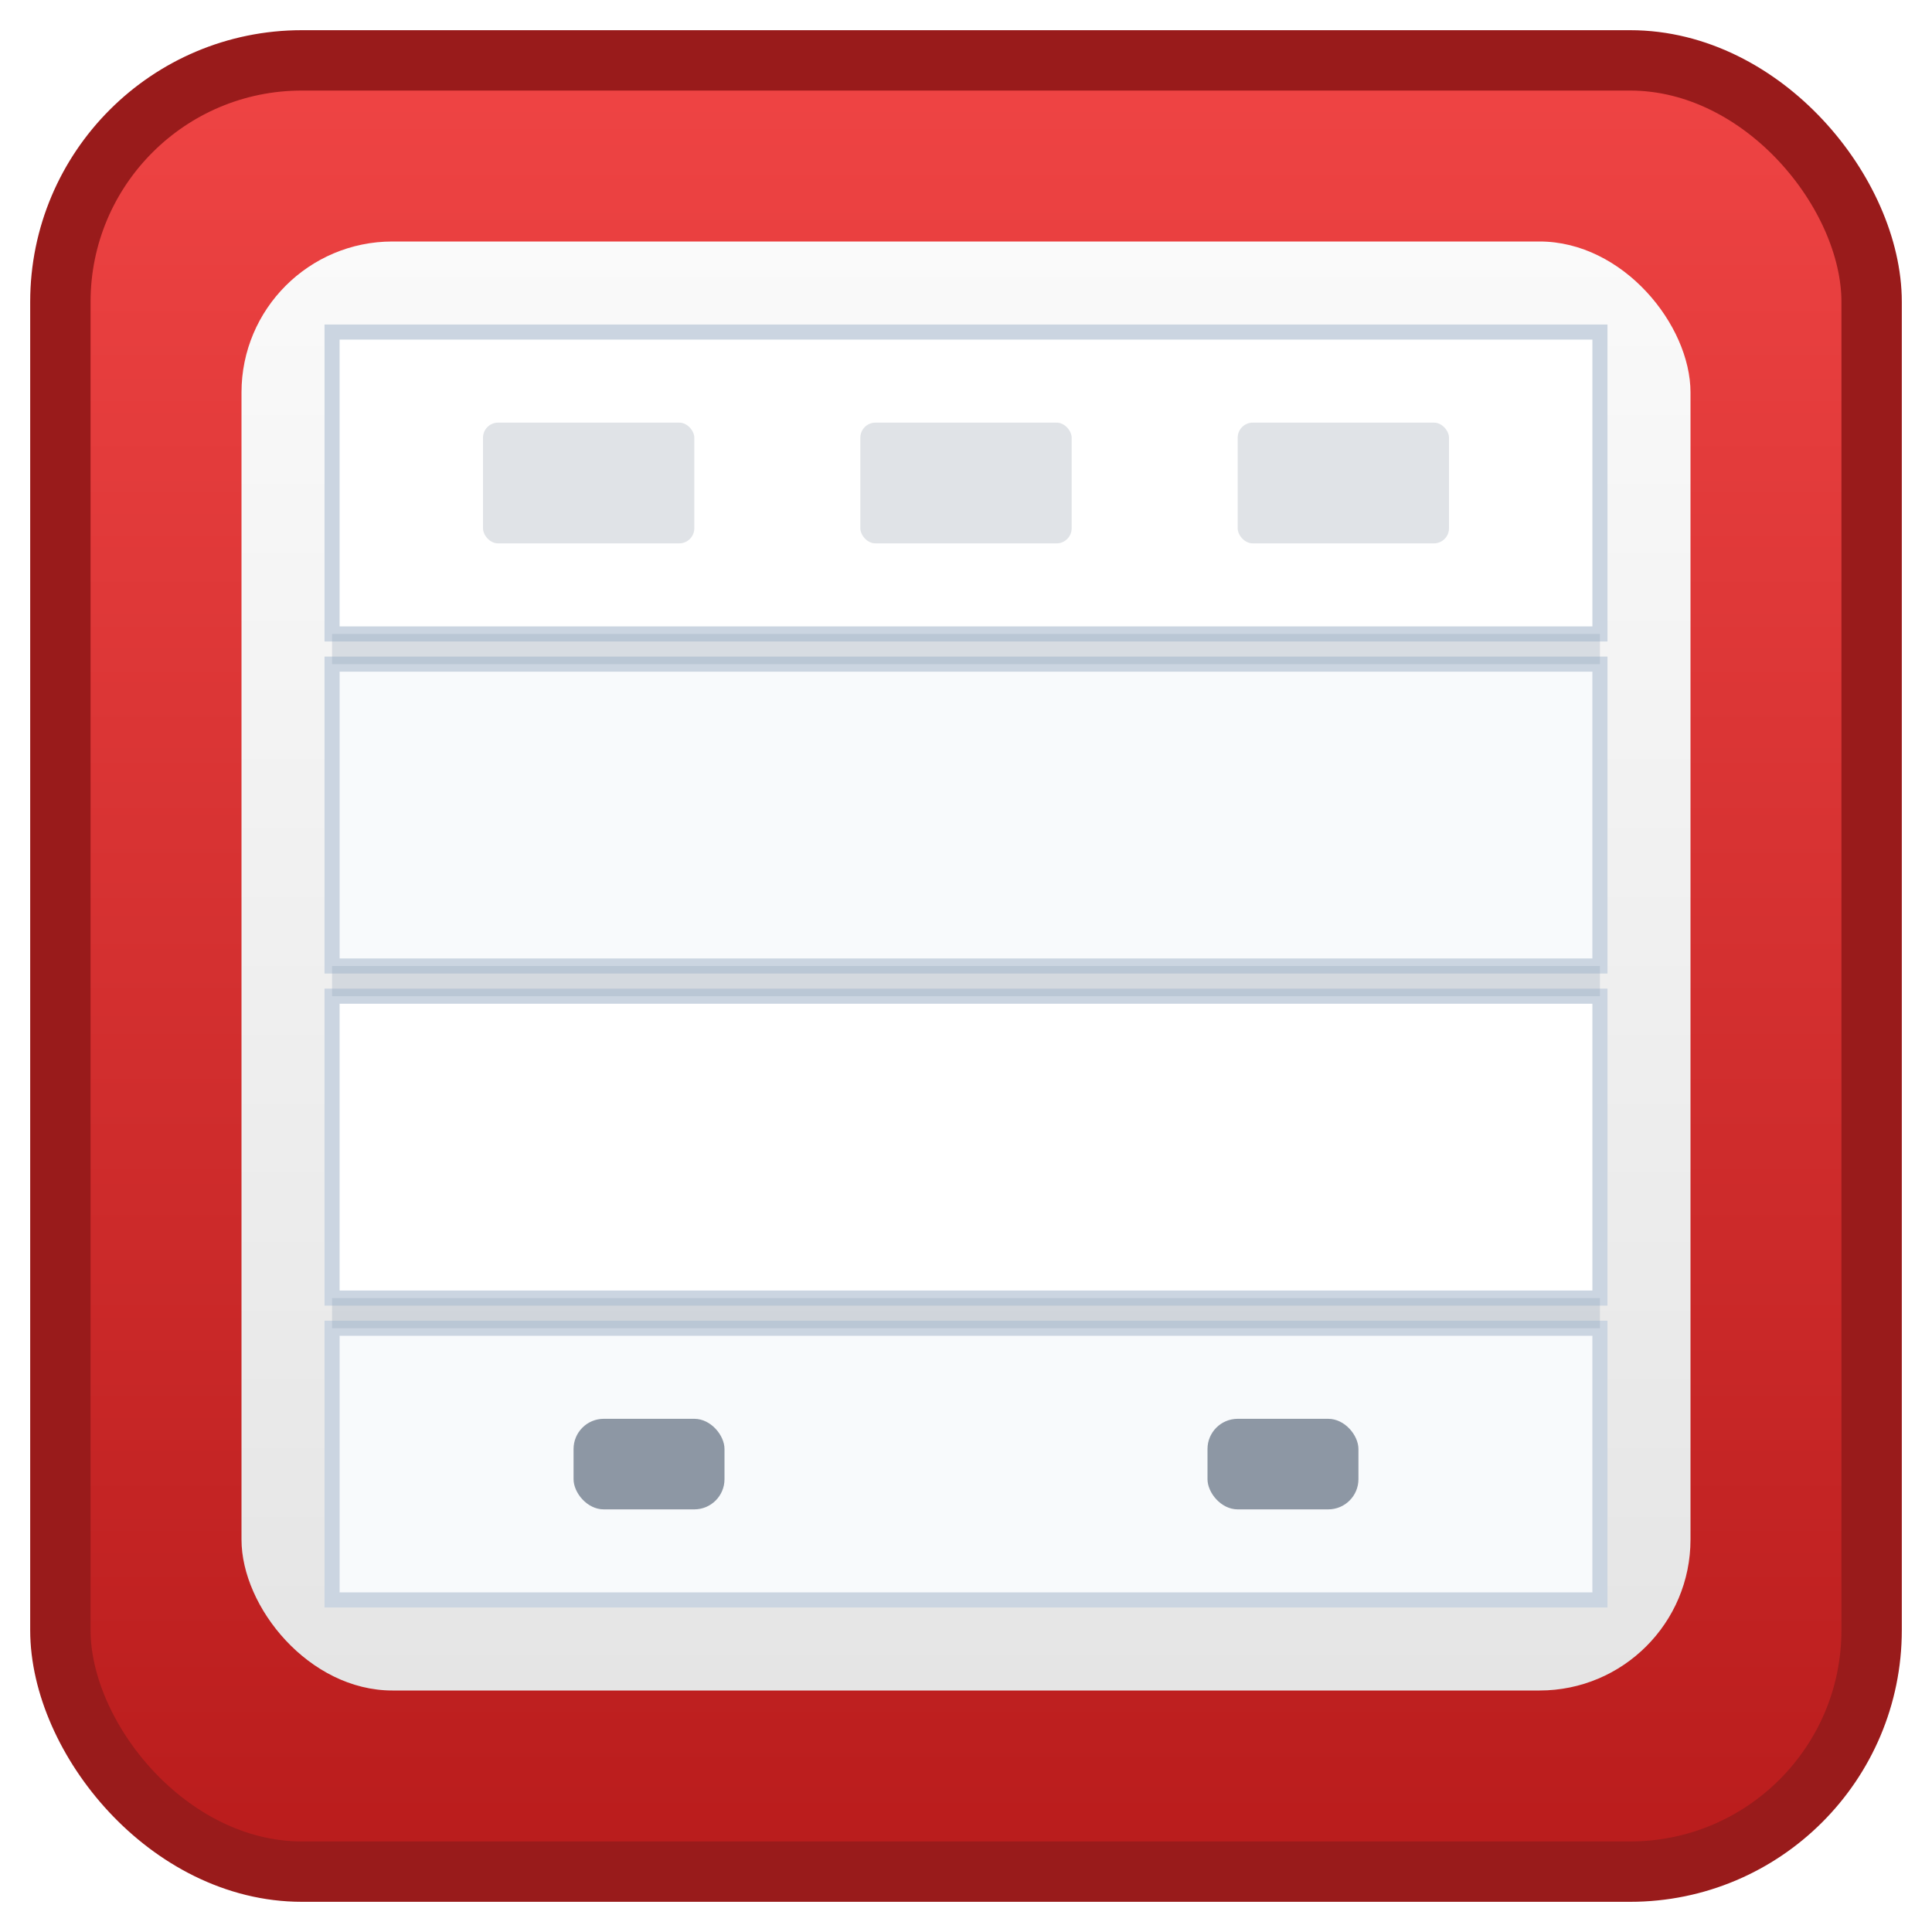
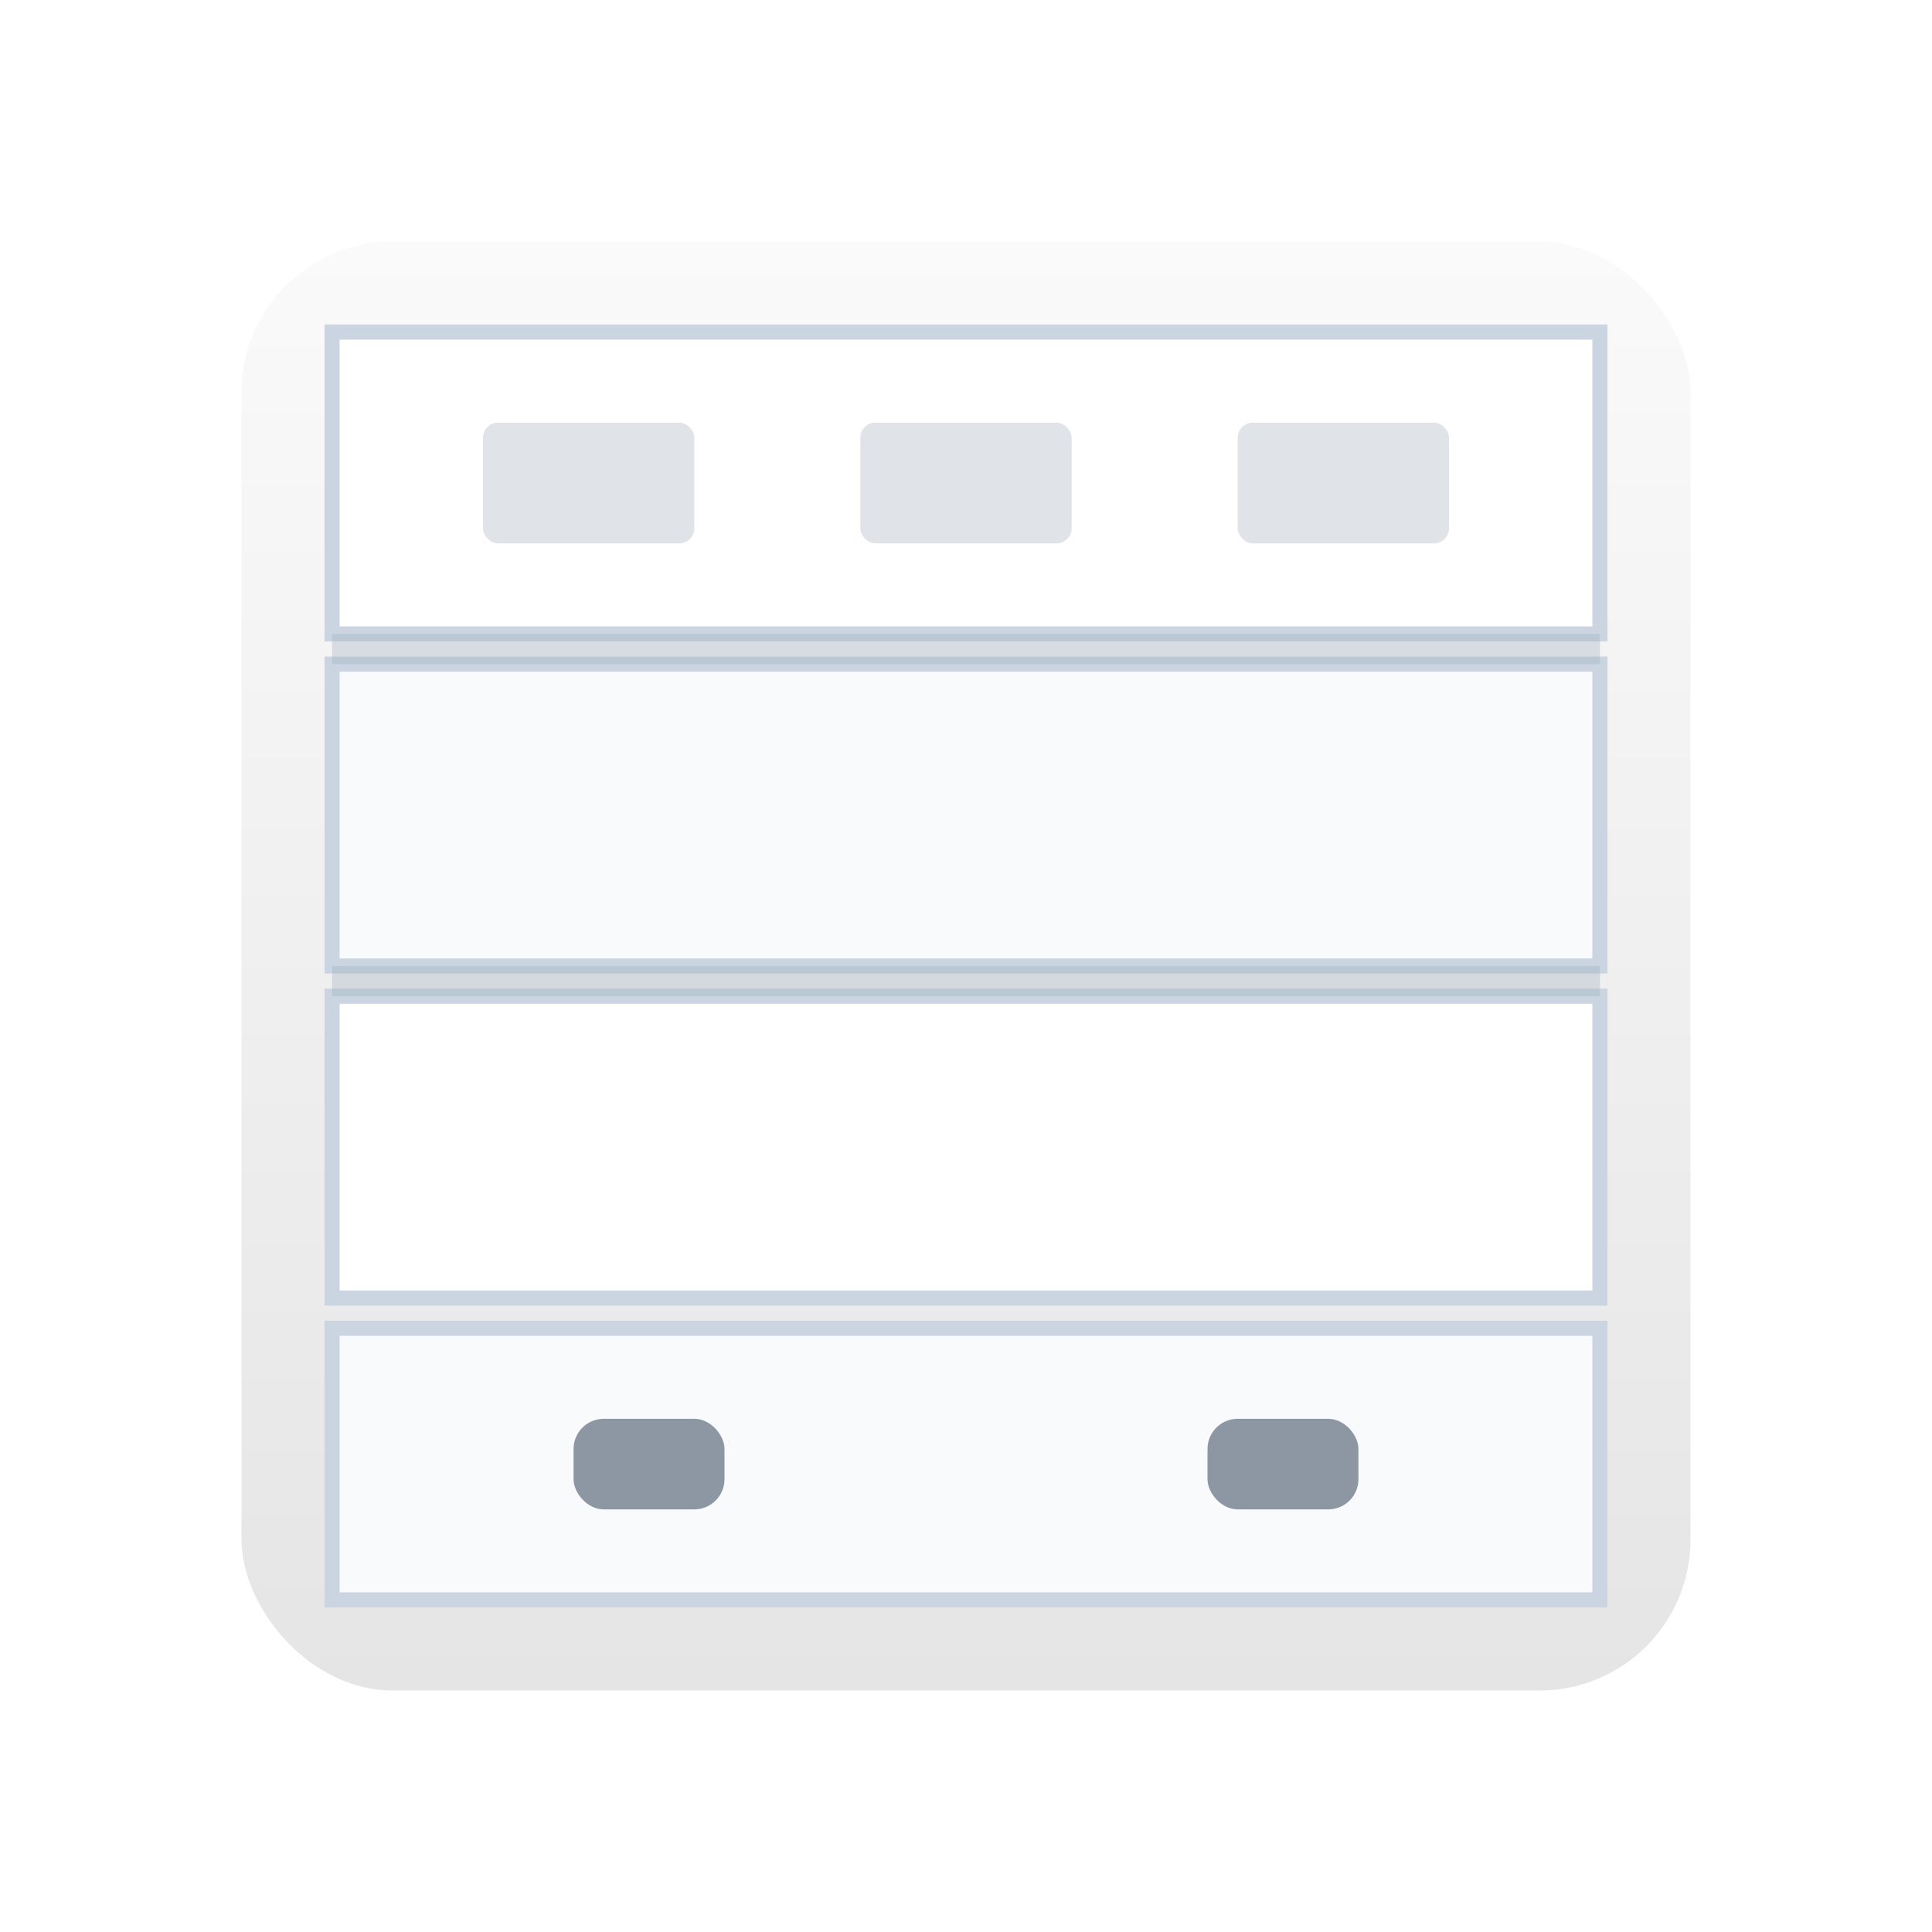
<svg xmlns="http://www.w3.org/2000/svg" viewBox="0 0 64 64" fill="none">
  <defs>
    <linearGradient id="redFrame" x1="0%" y1="0%" x2="0%" y2="100%">
      <stop offset="0%" stop-color="#EF4444" stop-opacity="1" />
      <stop offset="100%" stop-color="#B91C1C" stop-opacity="1" />
    </linearGradient>
    <linearGradient id="doorPanel" x1="0%" y1="0%" x2="0%" y2="100%">
      <stop offset="0%" stop-color="#FAFAFA" stop-opacity="1" />
      <stop offset="100%" stop-color="#E5E5E5" stop-opacity="1" />
    </linearGradient>
    <filter id="doorShadow" x="-30%" y="-30%" width="160%" height="160%">
      <feDropShadow dx="0" dy="4" stdDeviation="4" flood-color="#000000" flood-opacity="0.3" />
    </filter>
  </defs>
  <g filter="url(#doorShadow)">
-     <rect x="2" y="2" width="60" height="60" rx="8" fill="url(#redFrame)" stroke="#991B1B" stroke-width="2" />
    <rect x="8" y="8" width="48" height="48" rx="5" fill="url(#doorPanel)" />
    <rect x="11" y="11" width="42" height="10" fill="#FFFFFF" stroke="#CBD5E1" stroke-width="0.5" />
    <rect x="16" y="14" width="7" height="4" rx="0.5" fill="#64748B" opacity="0.2" />
    <rect x="28.5" y="14" width="7" height="4" rx="0.5" fill="#64748B" opacity="0.2" />
    <rect x="41" y="14" width="7" height="4" rx="0.5" fill="#64748B" opacity="0.2" />
    <rect x="11" y="22" width="42" height="10" fill="#F8FAFC" stroke="#CBD5E1" stroke-width="0.5" />
    <rect x="11" y="33" width="42" height="10" fill="#FFFFFF" stroke="#CBD5E1" stroke-width="0.5" />
    <rect x="11" y="44" width="42" height="9" fill="#F8FAFC" stroke="#CBD5E1" stroke-width="0.5" />
    <rect x="19" y="47" width="5" height="3" rx="1" fill="#475569" opacity="0.6" />
    <rect x="40" y="47" width="5" height="3" rx="1" fill="#475569" opacity="0.6" />
    <line x1="11" y1="21.5" x2="53" y2="21.5" stroke="#94A3B8" stroke-width="1" opacity="0.3" />
    <line x1="11" y1="32.5" x2="53" y2="32.5" stroke="#94A3B8" stroke-width="1" opacity="0.3" />
-     <line x1="11" y1="43.5" x2="53" y2="43.5" stroke="#94A3B8" stroke-width="1" opacity="0.3" />
  </g>
</svg>